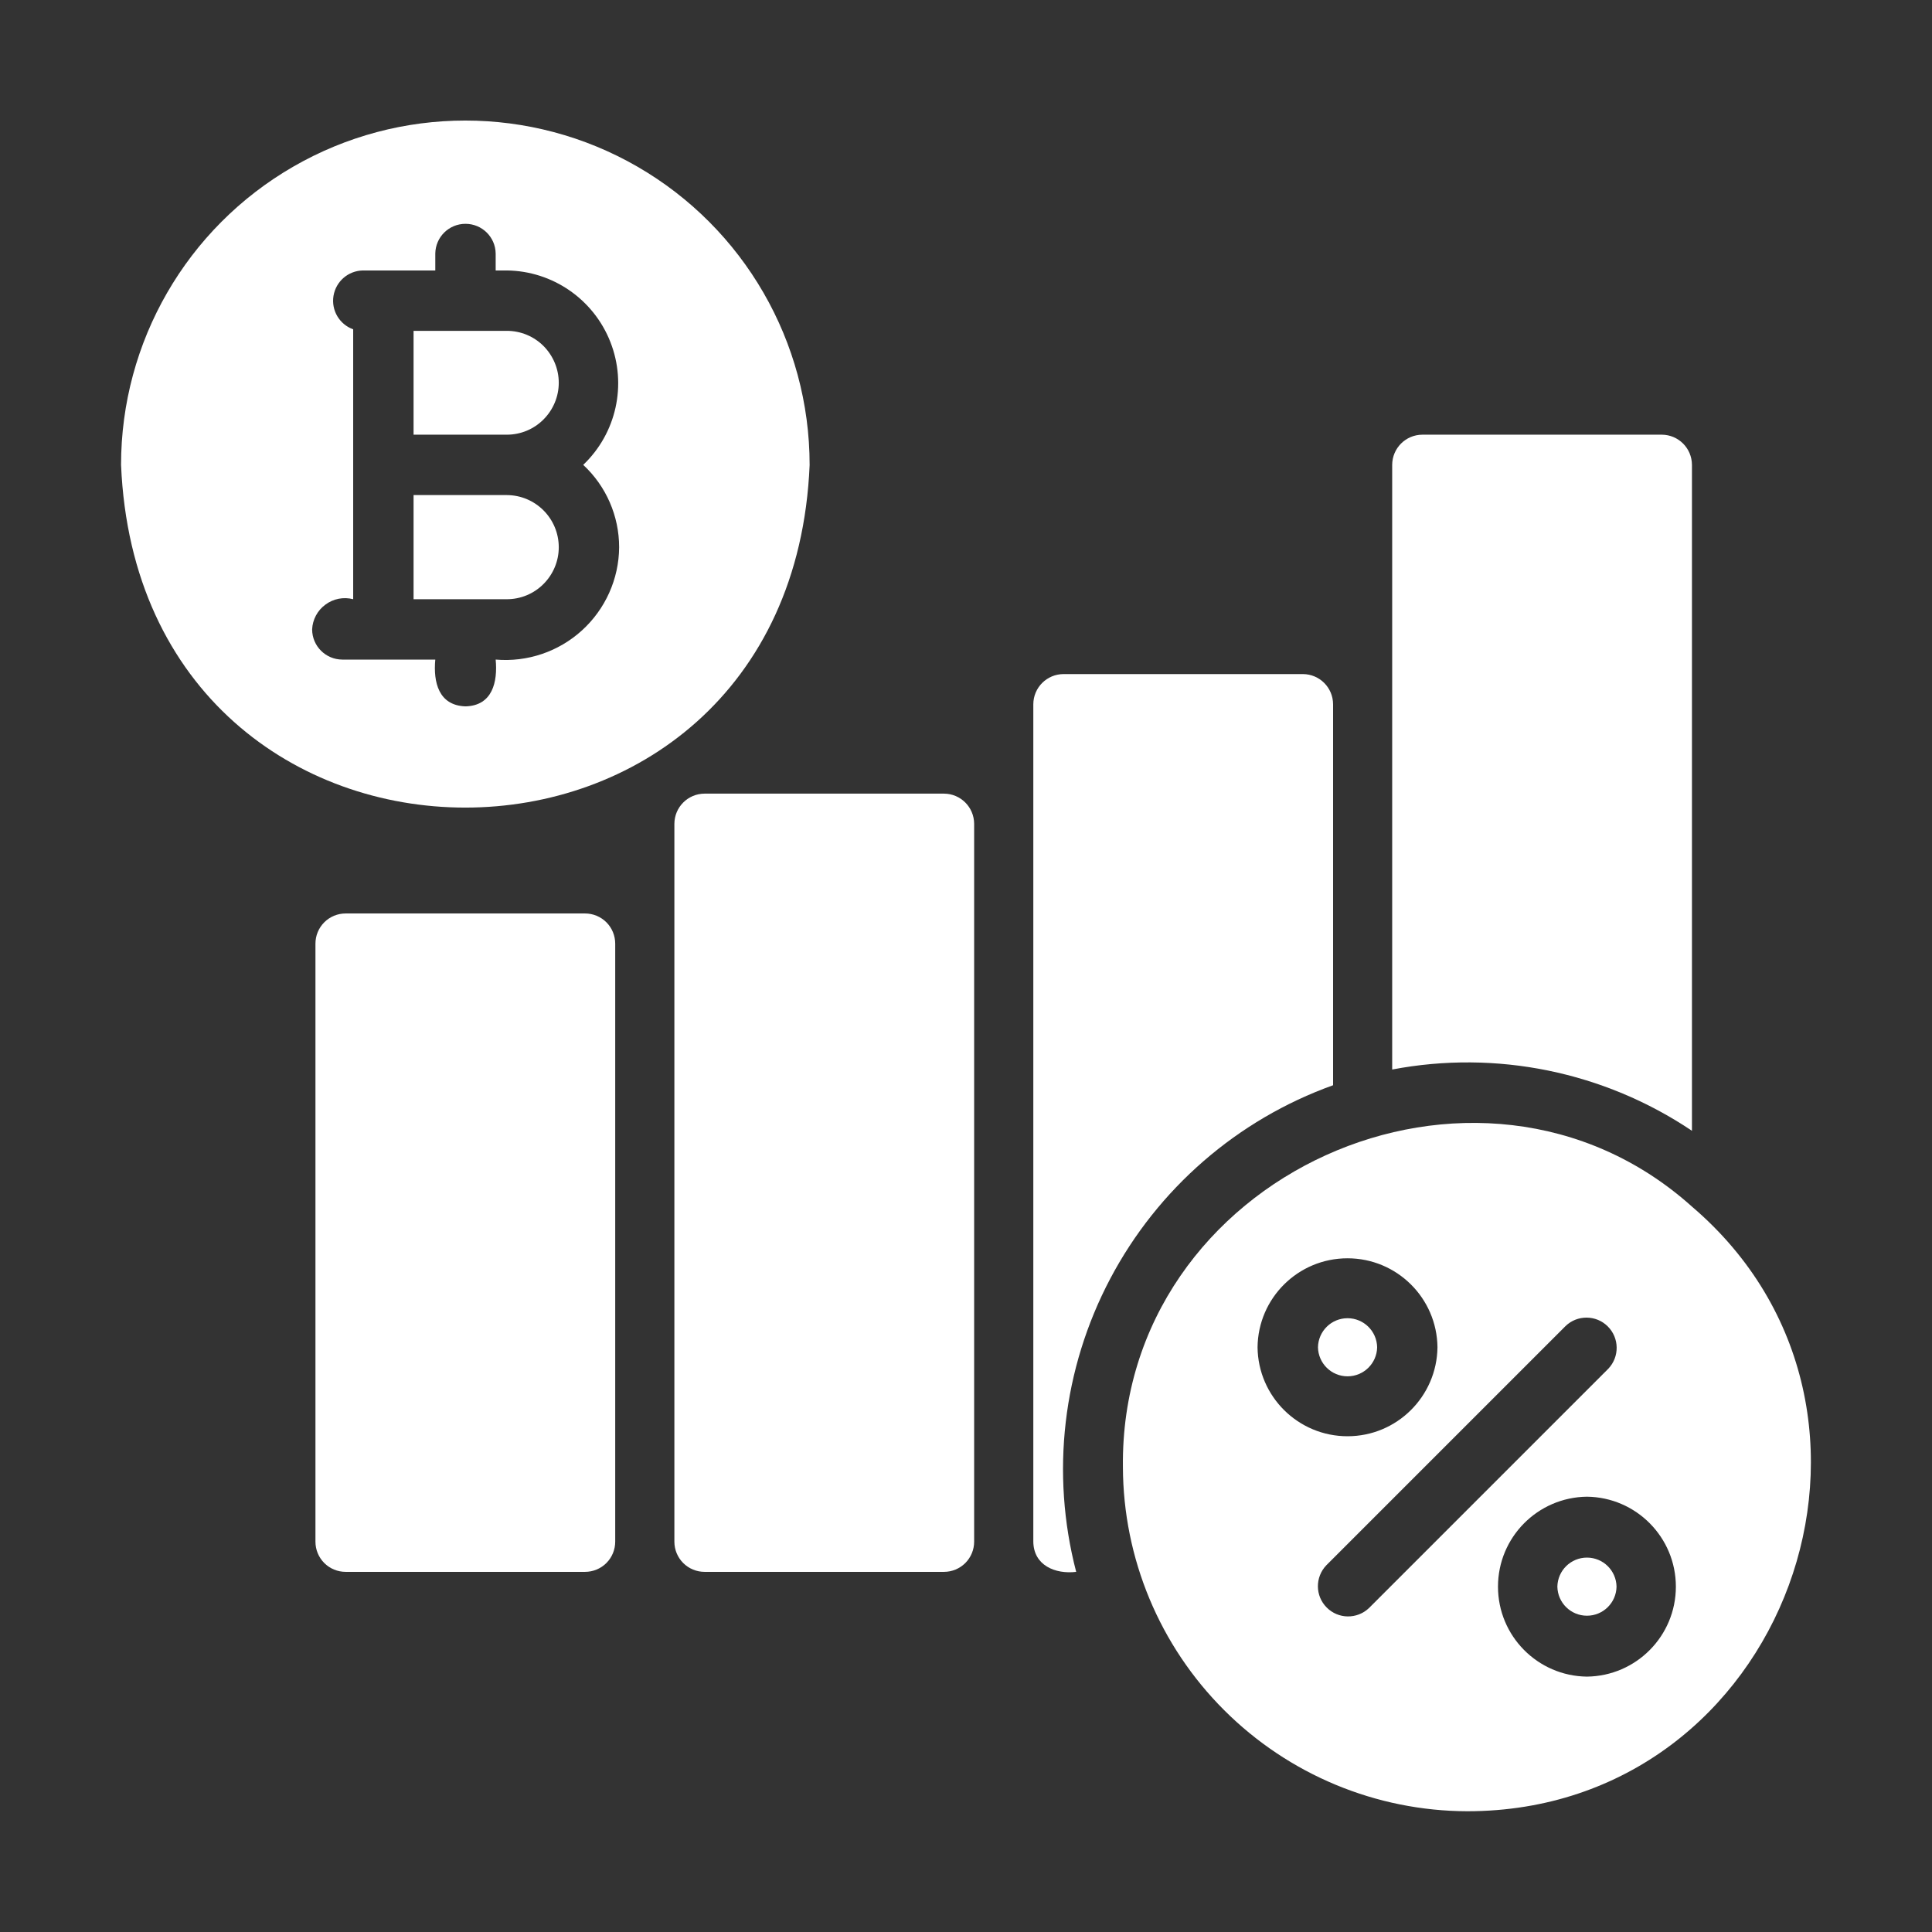
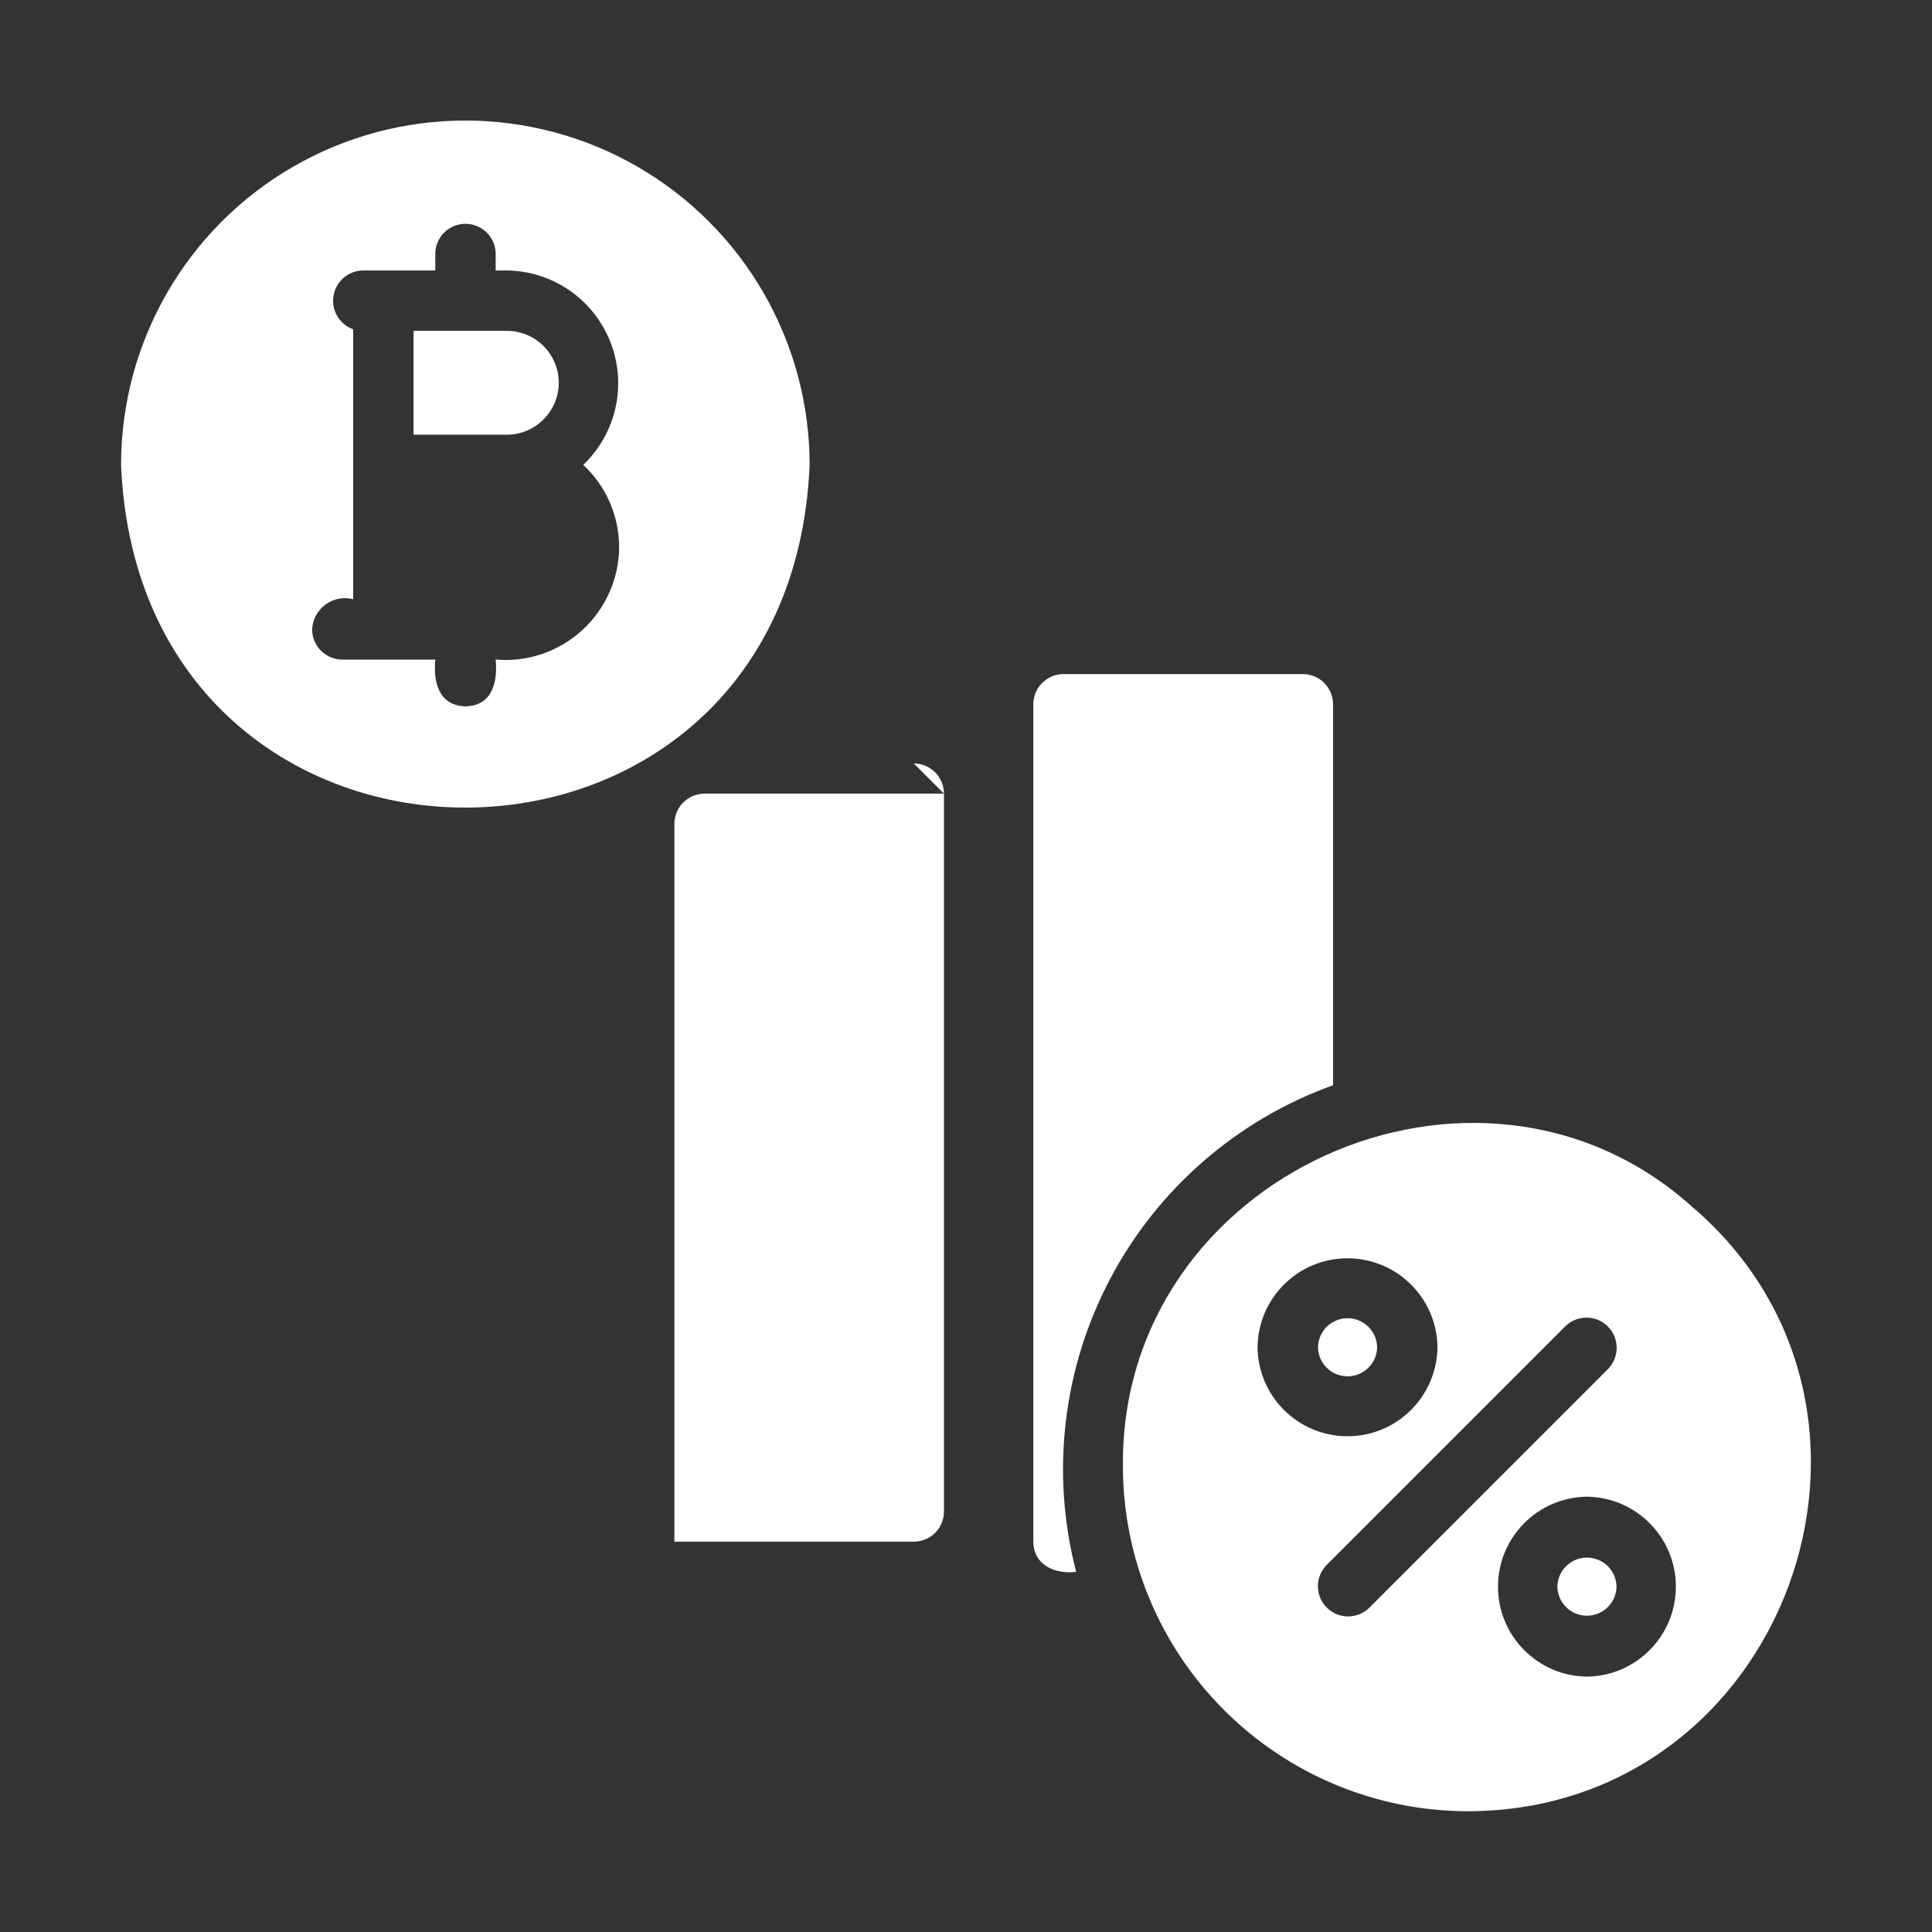
<svg xmlns="http://www.w3.org/2000/svg" viewBox="0 0 1200 1200" version="1.1" height="1200pt" width="1200pt">
  <rect x="0" y="0" width="1200" height="1200" fill="#333333" stroke="none" />
  <path fill="#fff" d="m502.87 288.74c0-76.406-40.781-147-106.92-185.21-66.188-38.203-147.71-38.203-213.84 0-66.188 38.203-106.92 108.8-106.92 185.21 11.953 283.97 415.78 283.69 427.69 0zm-232.5 120.94h-57.75c-10.359-0.047-18.703-8.391-18.75-18.75 0.281-6.141 3.328-11.812 8.297-15.422 4.922-3.656 11.25-4.875 17.203-3.328v-167.63c-8.578-3.094-13.688-11.812-12.234-20.766 1.5-9 9.141-15.609 18.234-15.797h45v-10.5c0.141-10.266 8.484-18.469 18.75-18.469s18.609 8.203 18.75 18.469v10.5h6.938c28.453 0.328 53.906 17.906 64.312 44.438 10.406 26.484 3.75 56.672-16.875 76.312 14.25 13.219 22.312 31.781 22.312 51.188-0.141 19.688-8.531 38.391-23.109 51.656-14.531 13.219-33.984 19.781-53.578 18.094 1.312 13.875-1.969 28.641-18.75 29.062-16.688-0.562-20.062-15-18.75-29.062z" />
  <path fill="#fff" d="m1050.9 749.44c-132.89-119.3-355.6-19.781-353.44 161.81 0.188 56.672 22.781 110.95 62.906 150.98 40.078 40.031 94.359 62.625 151.03 62.766 197.76-0.094 288.1-248.76 139.5-375.56zm-269.81 87.375c0.328-30.609 25.219-55.266 55.875-55.266 30.609 0 55.547 24.656 55.875 55.266-0.375 30.609-25.266 55.266-55.875 55.266s-55.547-24.656-55.875-55.266zm69.188 162c-7.406 7.031-19.078 6.891-26.25-0.375-7.219-7.219-7.266-18.891-0.188-26.25l148.5-148.5c7.312-7.125 19.031-7.031 26.25 0.141 7.266 7.219 7.406 18.891 0.375 26.297zm135.37 42.562c-30.609-0.375-55.219-25.266-55.219-55.875s24.609-55.5 55.219-55.875c30.609 0.328 55.266 25.266 55.266 55.875s-24.656 55.547-55.266 55.875z" />
  <path fill="#fff" d="m828 674.06v-236.63c-0.047-10.359-8.391-18.703-18.75-18.75h-148.69c-10.359 0.047-18.703 8.391-18.75 18.75v520.13c0.188 14.812 13.688 20.297 26.625 18.75-15.938-61.219-8.391-126.14 21.141-182.06 29.531-55.922 78.891-98.812 138.42-120.19z" />
-   <path fill="#fff" d="m586.31 492.94h-148.69c-10.359 0.047-18.703 8.391-18.75 18.75v445.87c0 4.969 1.969 9.75 5.484 13.266 3.516 3.516 8.297 5.484 13.266 5.484h148.69c4.969 0 9.75-1.969 13.266-5.484s5.484-8.297 5.484-13.266v-445.87c-0.047-10.359-8.391-18.703-18.75-18.75z" />
-   <path fill="#fff" d="m1050.9 702.37v-413.63c-0.047-10.359-8.391-18.703-18.75-18.75h-148.69c-10.359 0.047-18.703 8.391-18.75 18.75v375.56c64.641-12.328 131.58 1.359 186.19 38.062z" />
-   <path fill="#fff" d="m363.37 567.37h-148.69c-4.969 0-9.75 1.969-13.266 5.484-3.516 3.516-5.484 8.297-5.484 13.266v371.44c0 4.969 1.969 9.75 5.484 13.266 3.516 3.516 8.297 5.484 13.266 5.484h148.69c4.969 0 9.75-1.969 13.266-5.484s5.484-8.297 5.484-13.266v-371.44c0-4.969-1.969-9.75-5.484-13.266s-8.297-5.484-13.266-5.484z" />
+   <path fill="#fff" d="m586.31 492.94h-148.69c-10.359 0.047-18.703 8.391-18.75 18.75v445.87h148.69c4.969 0 9.75-1.969 13.266-5.484s5.484-8.297 5.484-13.266v-445.87c-0.047-10.359-8.391-18.703-18.75-18.75z" />
  <path fill="#fff" d="m855.37 836.81c-0.188-10.031-8.391-18.047-18.375-18.047-10.031 0-18.188 8.016-18.375 18.047 0.188 10.031 8.344 18.047 18.375 18.047 9.984 0 18.188-8.016 18.375-18.047z" />
  <path fill="#fff" d="m967.31 985.5c0.188 10.031 8.344 18.047 18.375 18.047s18.188-8.016 18.375-18.047c-0.188-10.031-8.344-18.047-18.375-18.047s-18.188 8.016-18.375 18.047z" />
  <path fill="#fff" d="m347.06 237.74c0-8.531-3.422-16.734-9.469-22.828-6.047-6.047-14.25-9.422-22.781-9.422h-57.938v64.5h57.938c8.531 0 16.734-3.375 22.781-9.469 6.047-6.047 9.469-14.25 9.469-22.781z" />
-   <path fill="#fff" d="m347.06 339.94c0-17.859-14.391-32.344-32.25-32.438h-57.938v64.688h57.938c8.531 0 16.734-3.375 22.781-9.469 6.047-6.047 9.469-14.25 9.469-22.781z" />
</svg>